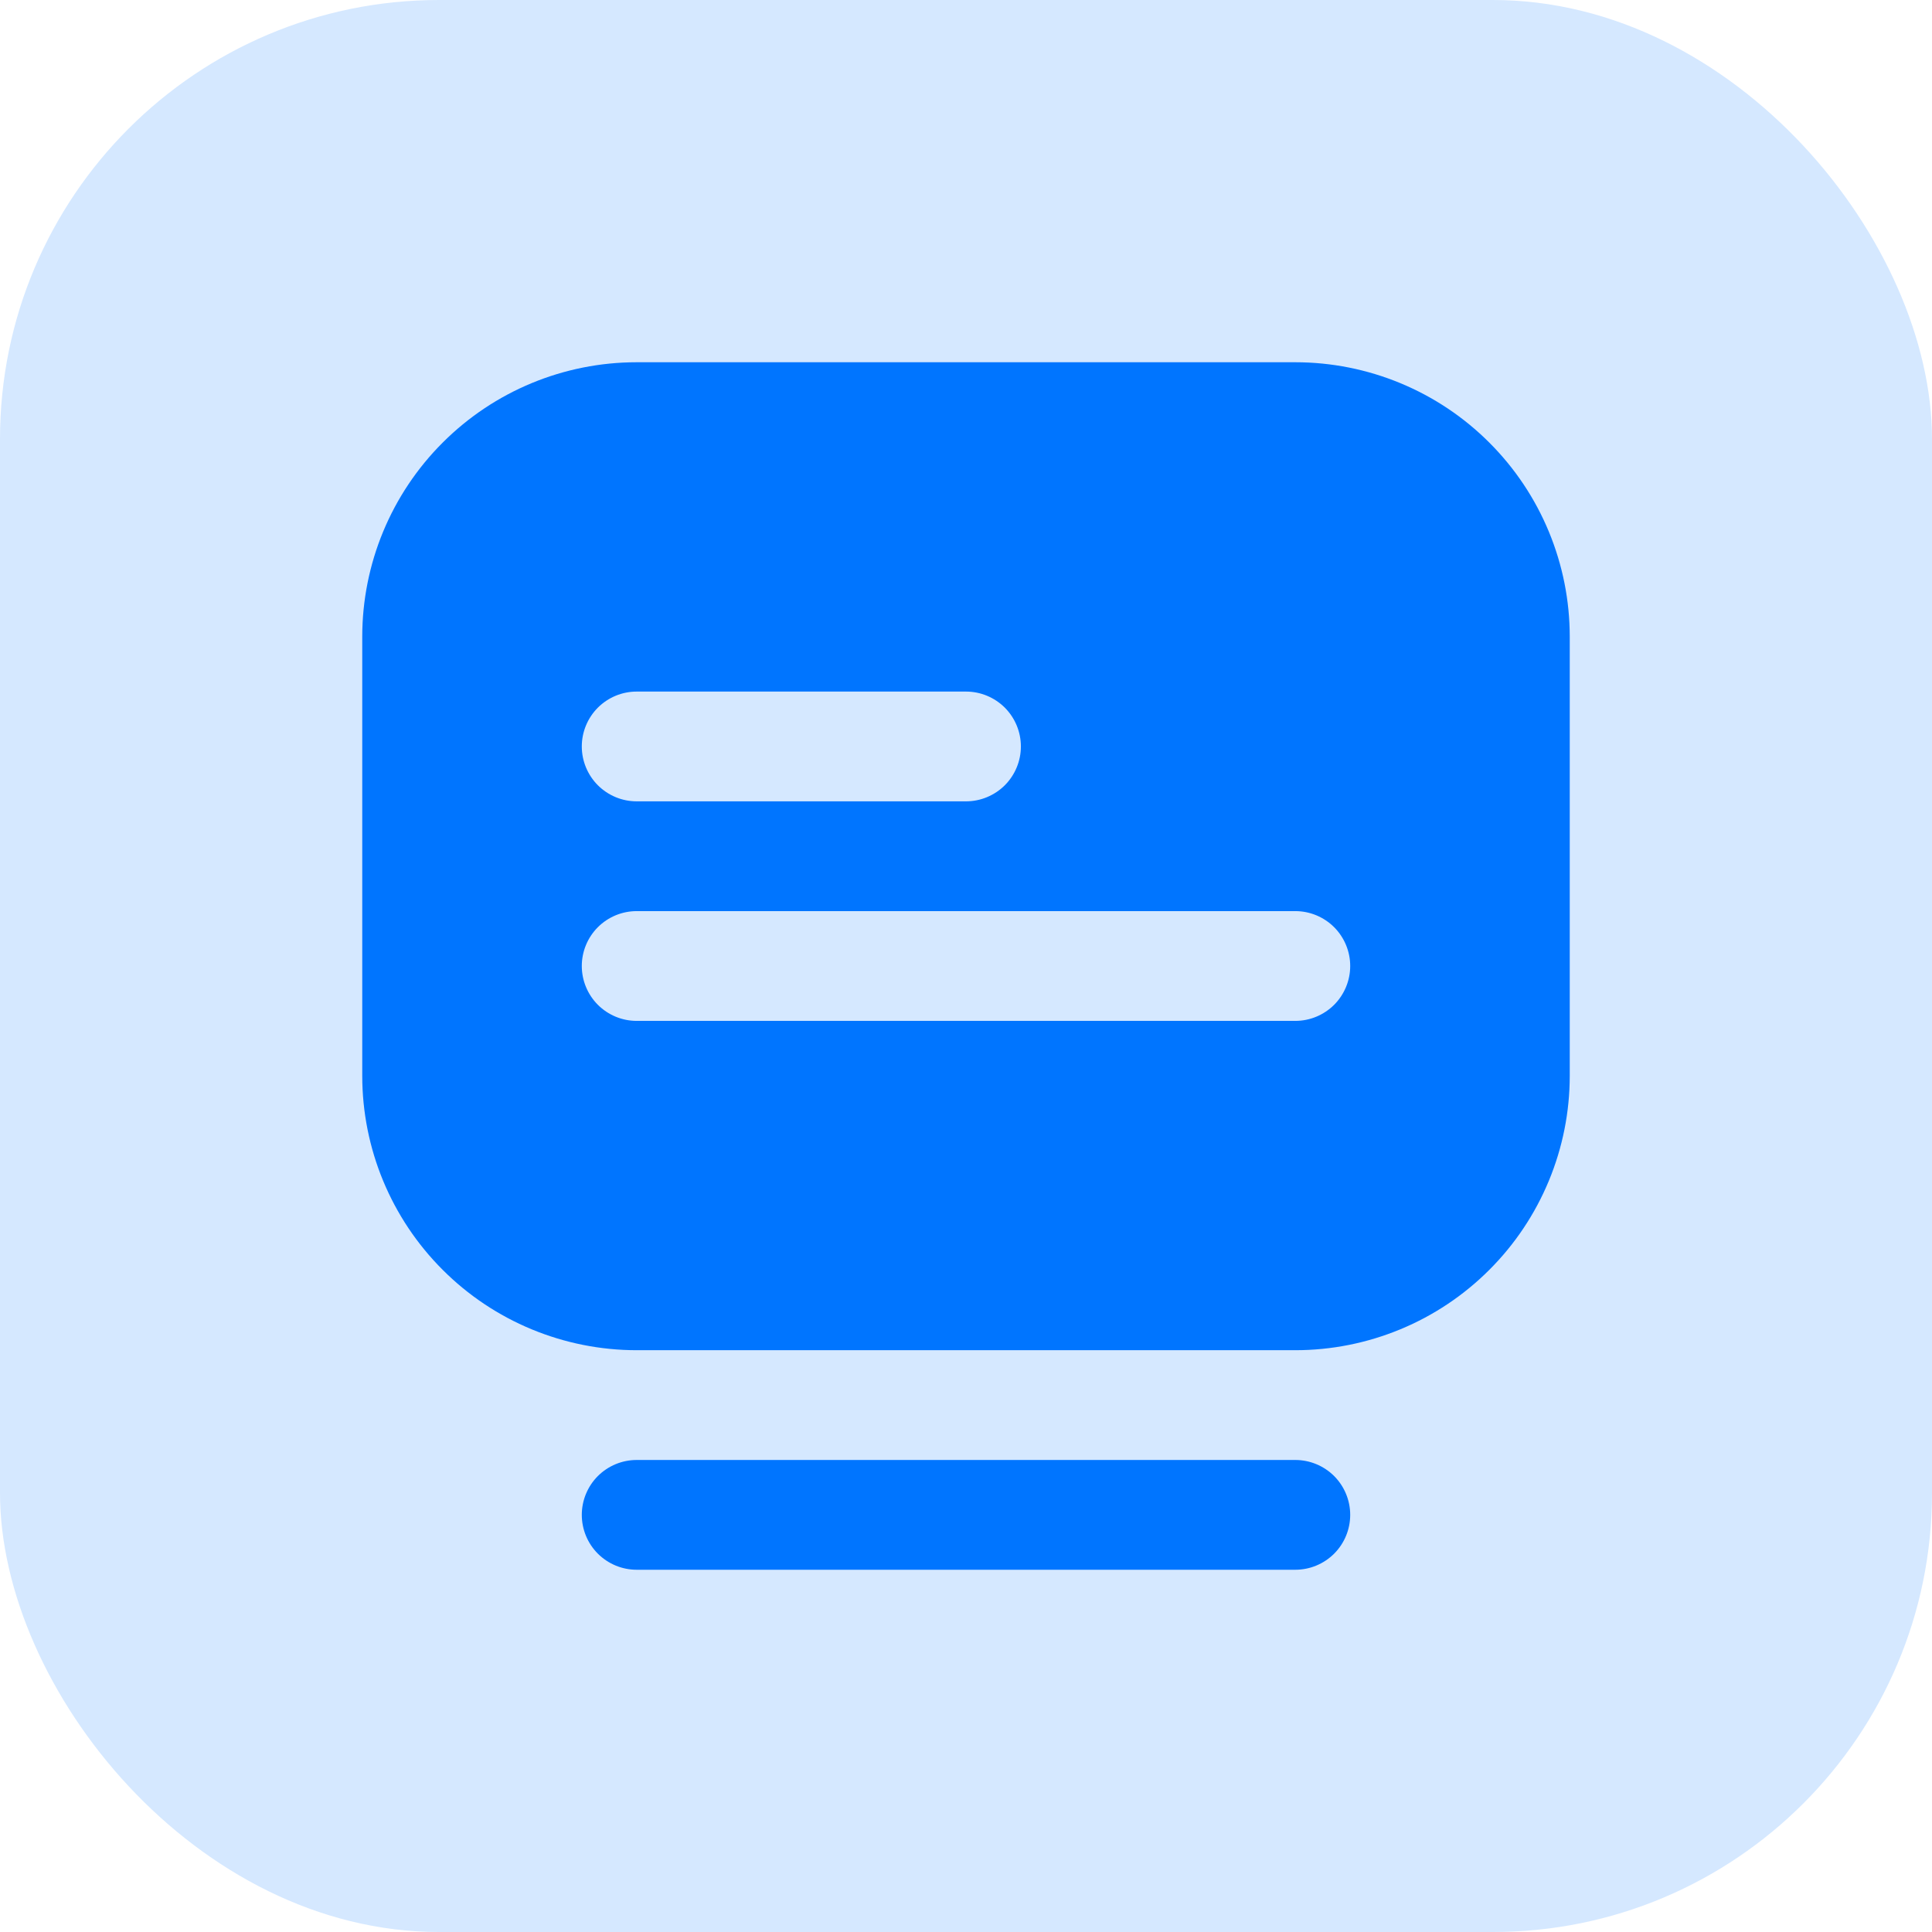
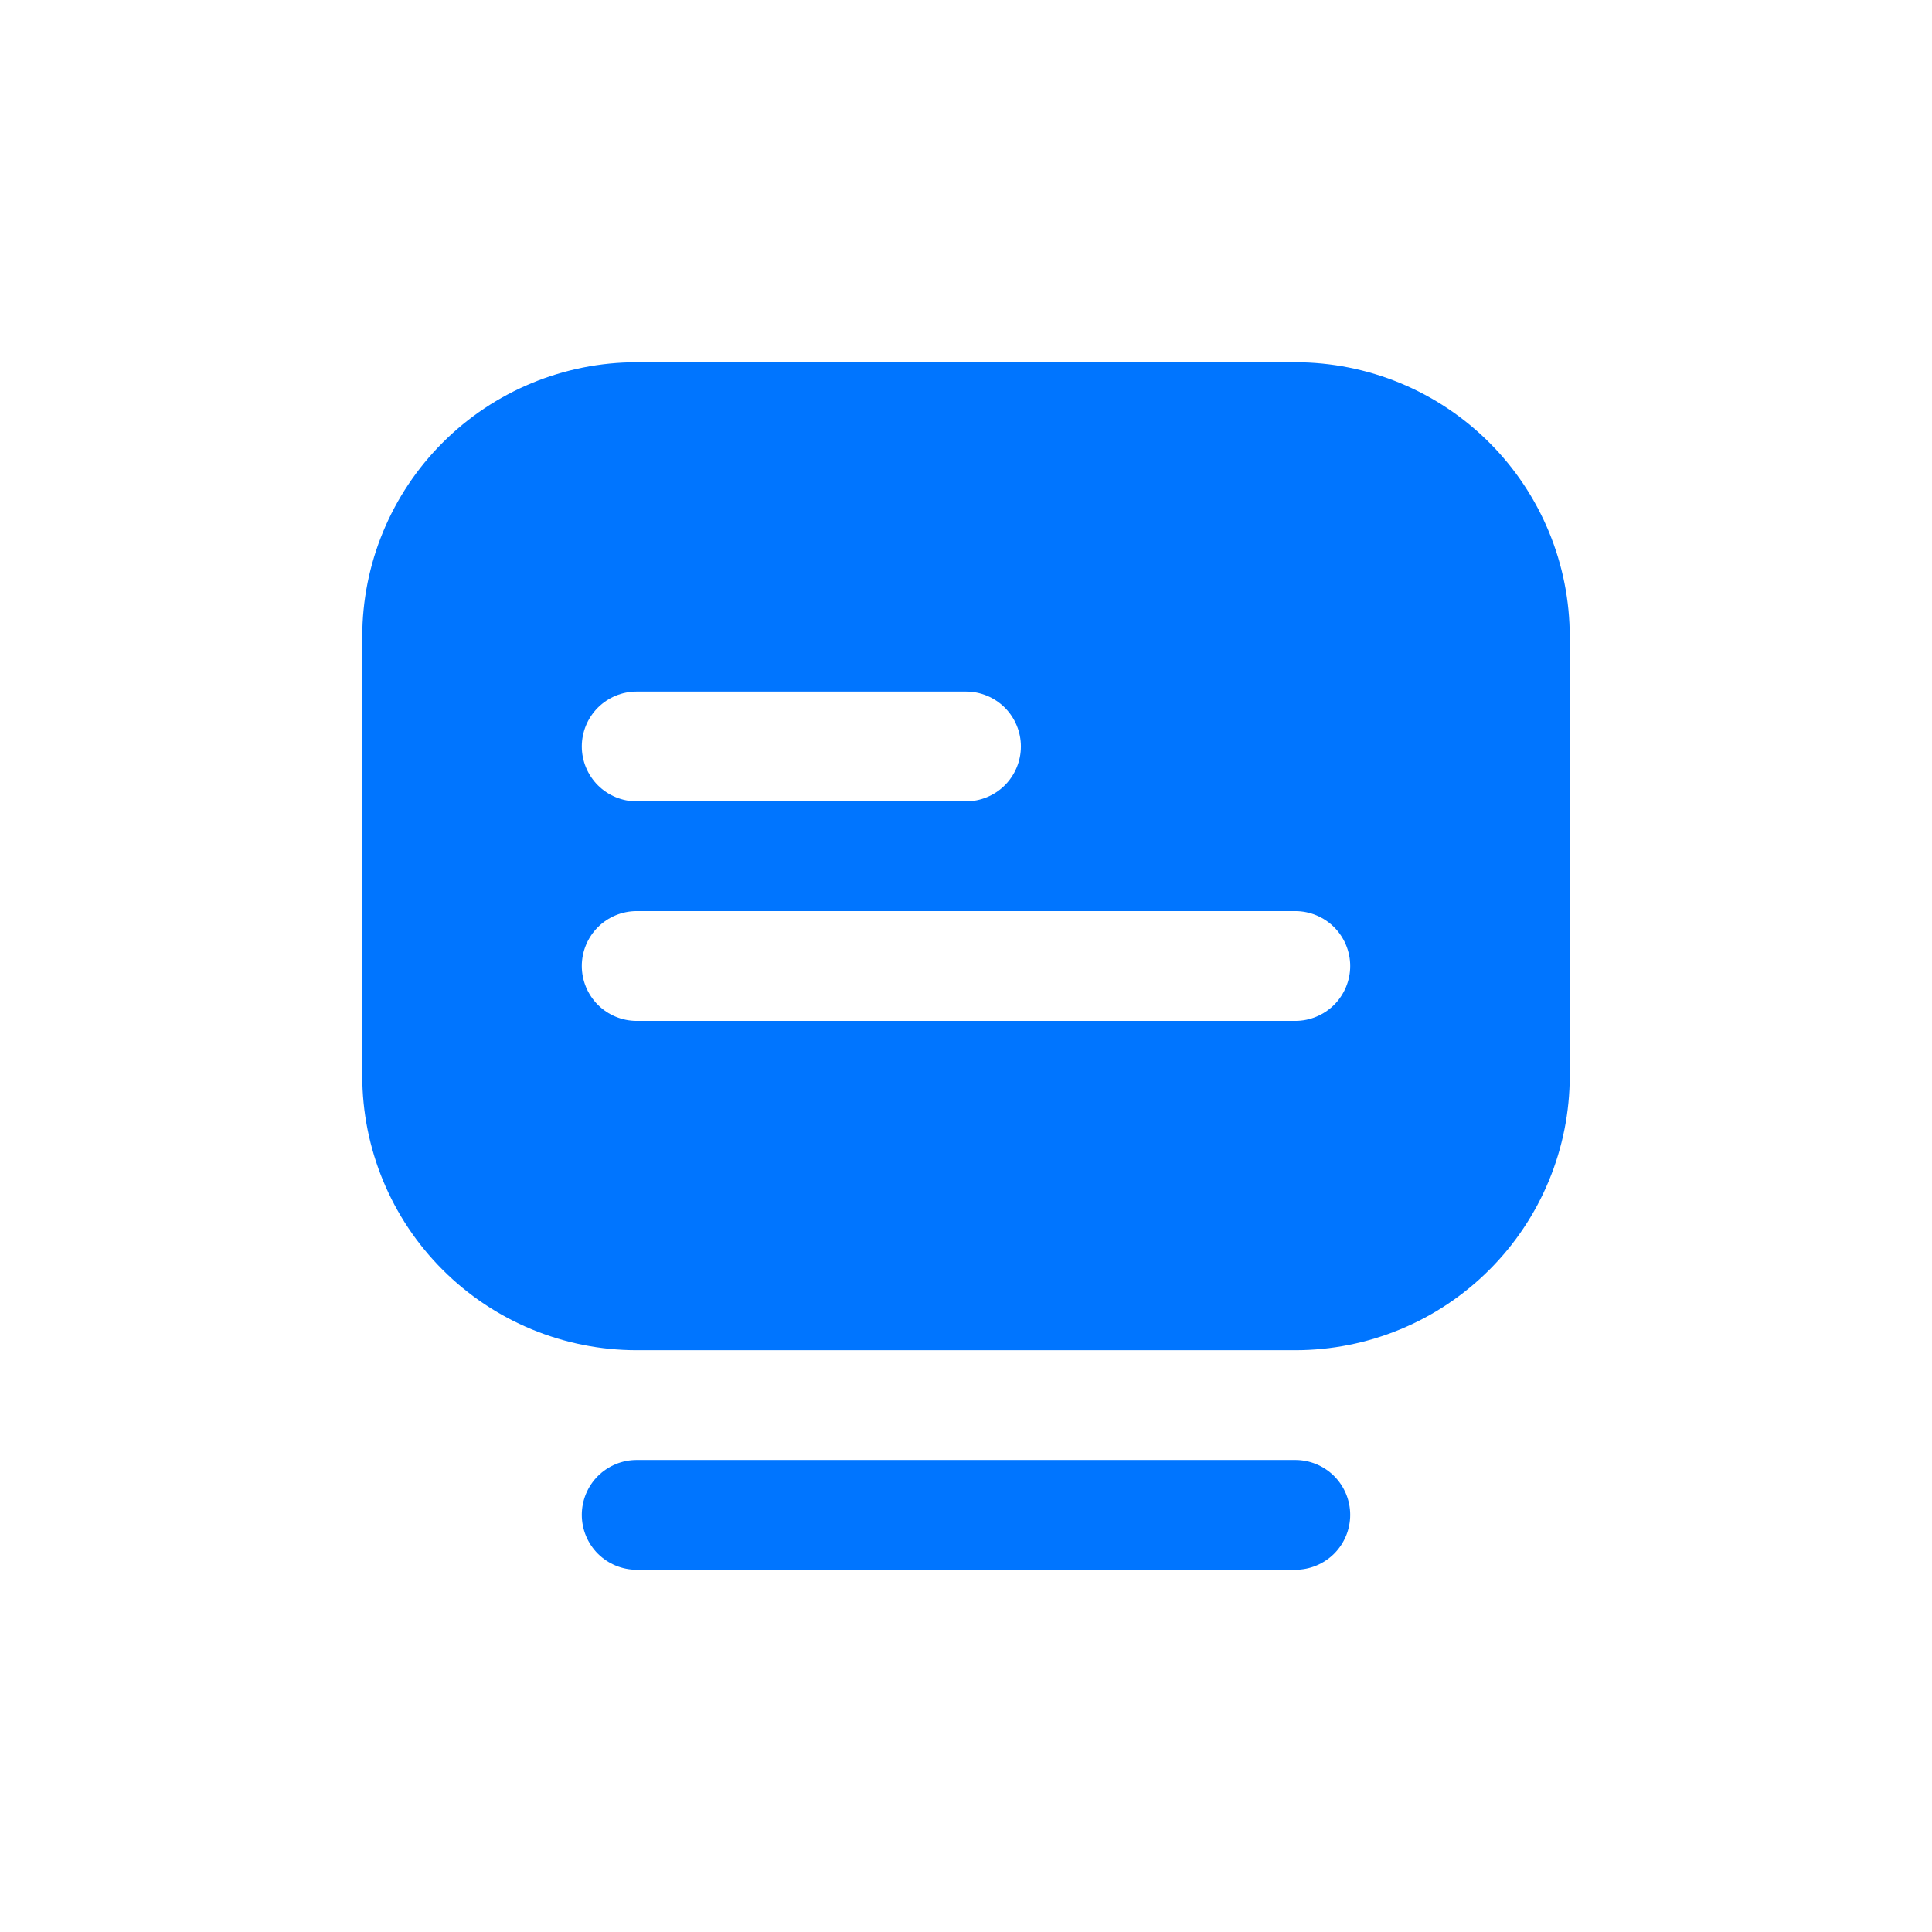
<svg xmlns="http://www.w3.org/2000/svg" width="44" height="44" viewBox="0 0 44 44" fill="none">
-   <rect width="44" height="44" rx="10" fill="#D5E8FF" />
  <path d="M29.5 35.75H14.5C14.168 35.75 13.851 35.618 13.616 35.384C13.382 35.15 13.25 34.831 13.25 34.5C13.25 34.169 13.382 33.85 13.616 33.616C13.851 33.382 14.168 33.25 14.5 33.25H29.5C29.831 33.25 30.149 33.382 30.384 33.616C30.618 33.85 30.75 34.169 30.75 34.5C30.75 34.831 30.618 35.15 30.384 35.384C30.149 35.618 29.831 35.75 29.5 35.75ZM35.75 14.5V24.5C35.75 25.321 35.588 26.134 35.274 26.892C34.96 27.65 34.5 28.339 33.919 28.919C33.339 29.5 32.65 29.96 31.892 30.274C31.134 30.588 30.321 30.75 29.5 30.75H14.5C13.679 30.75 12.867 30.588 12.108 30.274C11.35 29.96 10.661 29.5 10.081 28.919C8.908 27.747 8.25 26.158 8.25 24.5V14.5C8.25 12.842 8.908 11.253 10.081 10.081C11.253 8.908 12.842 8.25 14.5 8.25H29.5C30.321 8.25 31.134 8.412 31.892 8.726C32.65 9.04 33.339 9.5 33.919 10.081C34.5 10.661 34.96 11.35 35.274 12.108C35.588 12.867 35.75 13.679 35.75 14.5ZM13.25 17C13.25 17.331 13.382 17.649 13.616 17.884C13.851 18.118 14.168 18.25 14.5 18.25H22C22.331 18.25 22.649 18.118 22.884 17.884C23.118 17.649 23.25 17.331 23.25 17C23.25 16.669 23.118 16.351 22.884 16.116C22.649 15.882 22.331 15.75 22 15.75H14.5C14.168 15.75 13.851 15.882 13.616 16.116C13.382 16.351 13.25 16.669 13.25 17ZM30.75 22C30.75 21.669 30.618 21.351 30.384 21.116C30.149 20.882 29.831 20.75 29.5 20.75H14.5C14.168 20.75 13.851 20.882 13.616 21.116C13.382 21.351 13.25 21.669 13.25 22C13.25 22.331 13.382 22.649 13.616 22.884C13.851 23.118 14.168 23.25 14.5 23.25H29.5C29.831 23.25 30.149 23.118 30.384 22.884C30.618 22.649 30.75 22.331 30.75 22Z" fill="#0075FF" />
</svg>